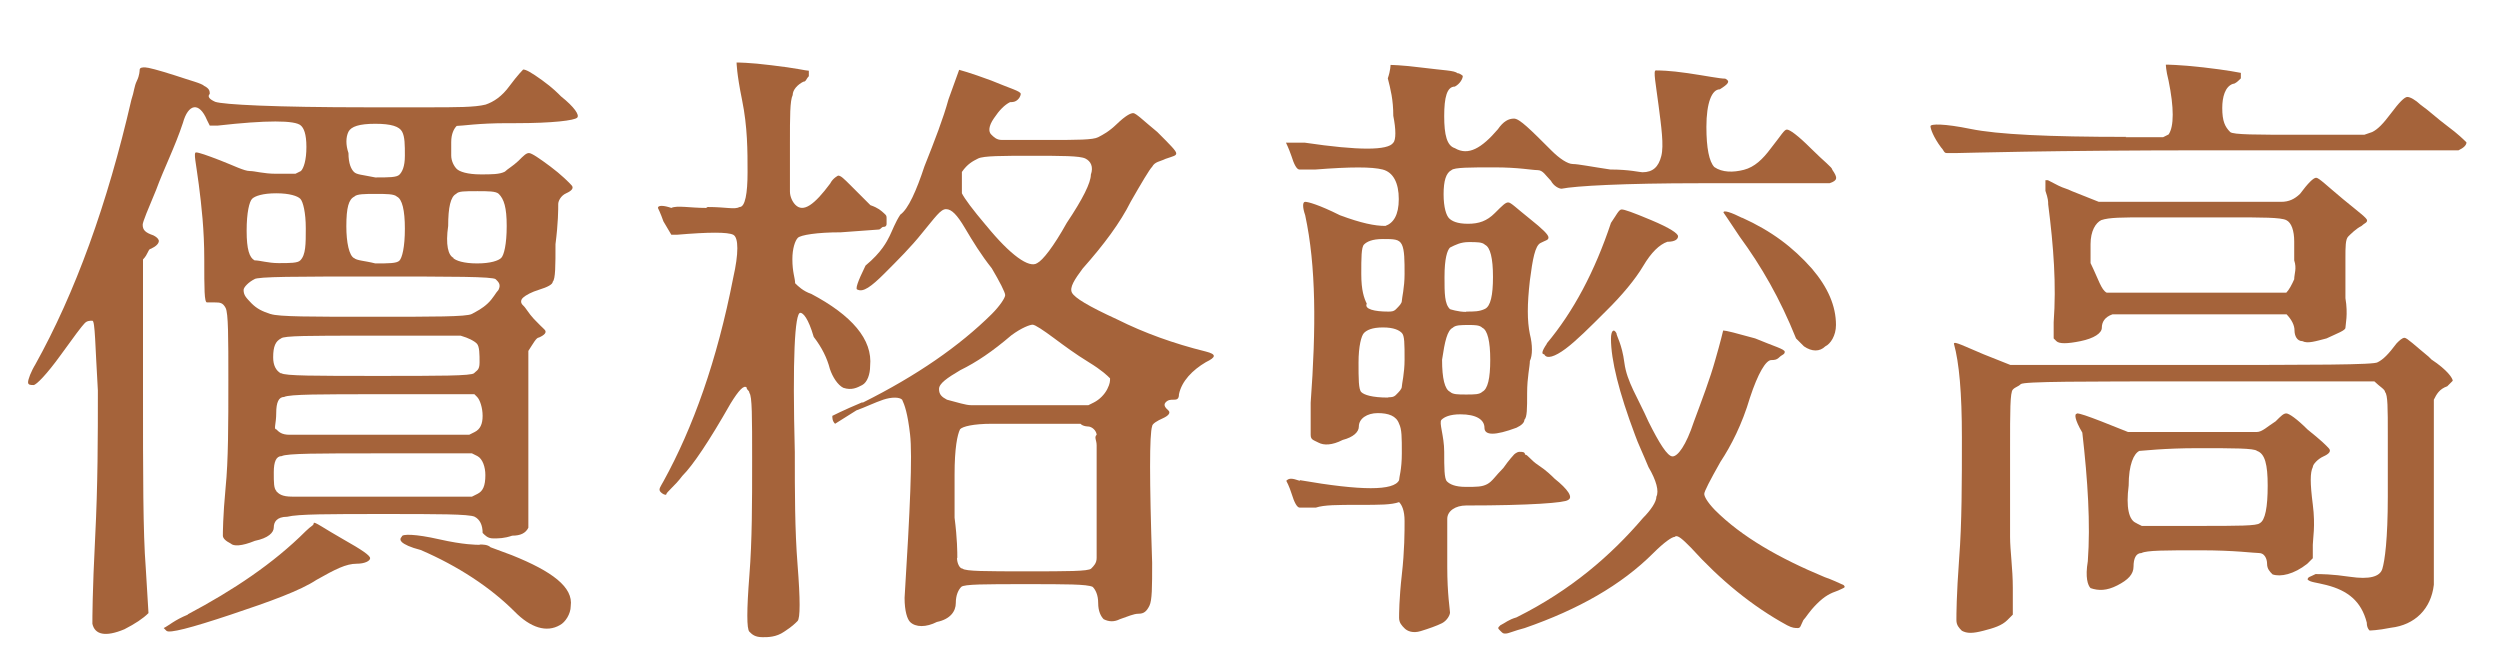
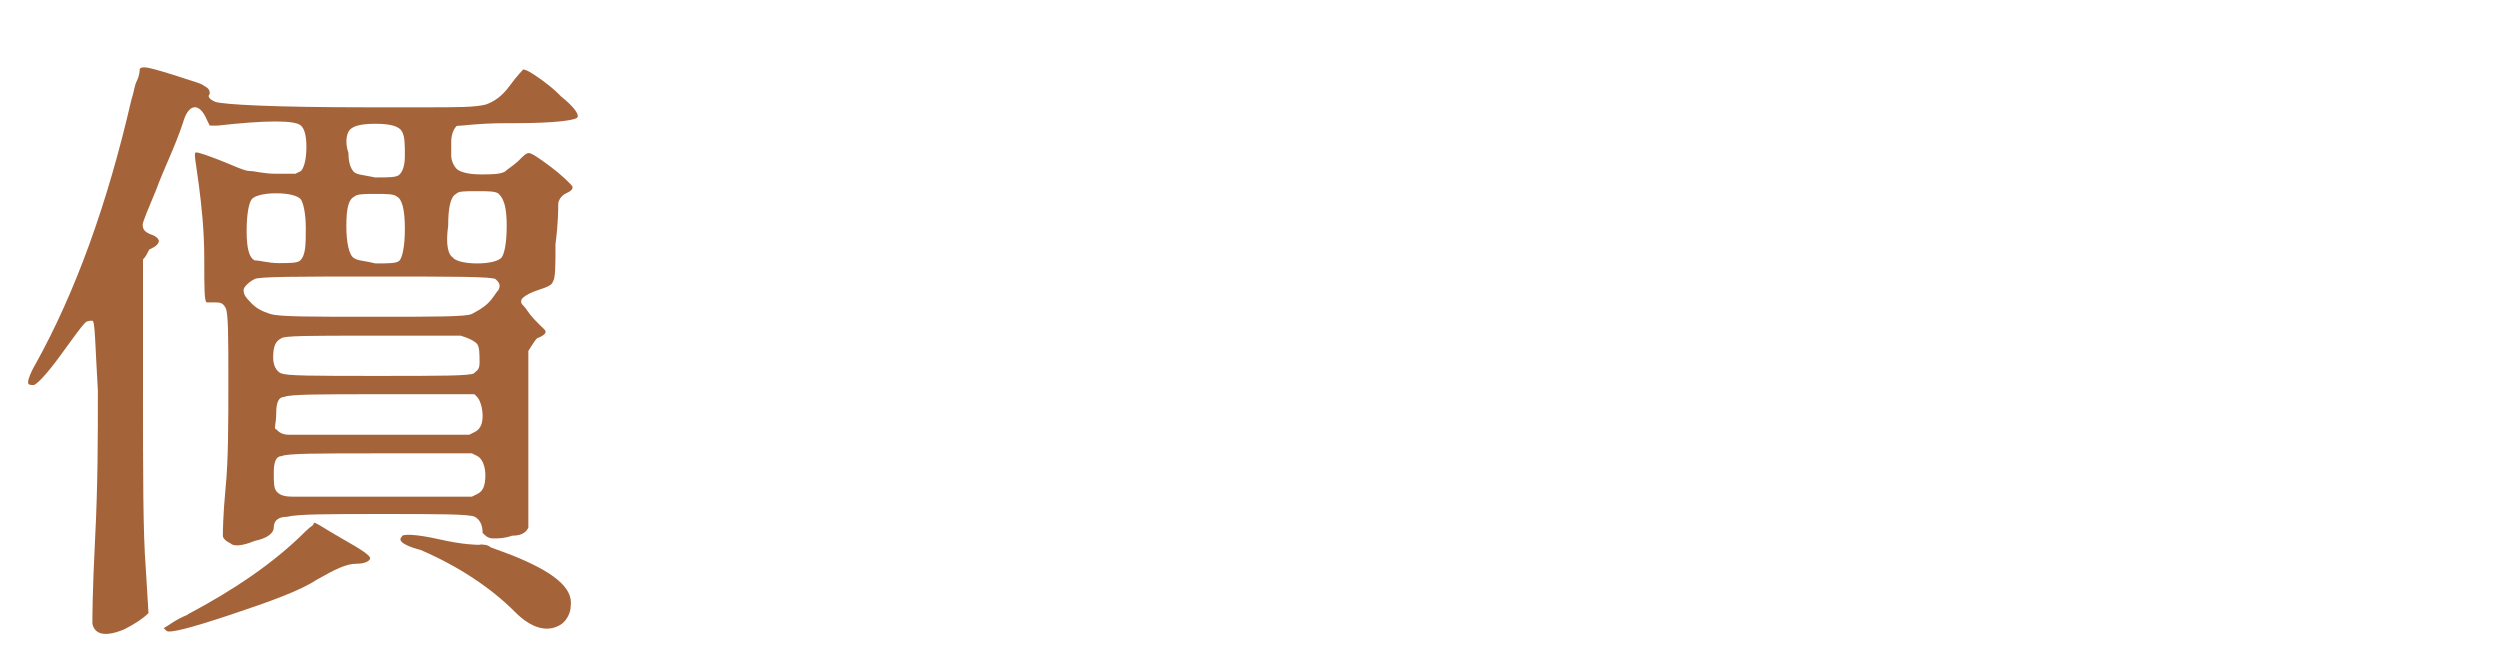
<svg xmlns="http://www.w3.org/2000/svg" height="22" viewBox="0 0 82 22" width="82">
  <clipPath id="a">
    <path d="m0 0h82v22h-82z" />
  </clipPath>
  <g clip-path="url(#a)" fill="#a5633a">
    <path d="m1.15 11.97c1.32-2.37 2.37-5.27 3.16-8.7.09-.26.09-.44.18-.62s.09-.35.09-.35c0-.09.09-.09.18-.09s.44.09.97.26c.53.18.88.26.97.35.18.09.18.18.18.26-.09.09 0 .18.18.26.26.09 1.93.18 5.01.18h1.93c.97 0 1.58 0 1.93-.09.26-.09.53-.26.79-.62.26-.35.44-.53.44-.53.09 0 .26.09.62.35s.53.44.62.53c.44.35.62.62.53.7-.09.09-.79.18-2.02.18h-.26c-.97 0-1.49.09-1.67.09-.09.09-.18.26-.18.53v.44c0 .18.09.35.18.44s.35.18.79.18c.35 0 .62 0 .79-.09.09-.09.26-.18.44-.35.18-.18.26-.26.35-.26s.35.18.7.44.62.53.7.62 0 .18-.18.26-.26.26-.26.35c0 .18 0 .62-.09 1.32 0 .7 0 1.14-.09 1.23 0 .09-.18.18-.44.26s-.44.18-.53.26-.09.18 0 .26.18.26.35.44.26.26.35.35 0 .18-.18.26c-.09 0-.18.18-.35.44v5.8c-.09.18-.26.26-.53.26-.26.09-.44.09-.62.09s-.26-.09-.35-.18c0-.26-.09-.44-.26-.53-.18-.09-1.23-.09-2.99-.09s-2.81 0-3.16.09c-.35 0-.44.18-.44.35s-.18.35-.62.44c-.44.18-.7.18-.79.09-.18-.09-.26-.18-.26-.26s0-.62.09-1.58c.09-.88.09-2.11.09-3.52s0-2.2-.09-2.37-.18-.18-.35-.18h-.26c-.09 0-.09-.44-.09-1.41s-.09-1.76-.18-2.46-.18-1.05-.09-1.05.35.09.79.26.79.35.97.35.44.09.88.09h.62l.18-.09c.09-.09.18-.35.18-.79s-.09-.62-.18-.7c-.18-.18-1.14-.18-2.73 0h-.26l-.09-.18c-.26-.62-.62-.53-.79.09-.26.79-.62 1.49-.88 2.2-.26.62-.44 1.05-.44 1.14 0 .18.09.26.35.35.18.09.18.18.18.18 0 .09-.09.18-.26.26-.09 0-.09.18-.26.35v4.31c0 2.73 0 4.66.09 5.8l.09 1.49c-.18.18-.44.35-.79.53-.62.26-.97.18-1.05-.18 0-.18 0-1.05.09-2.81s.09-3.34.09-4.84c-.09-1.49-.09-2.29-.18-2.29s-.18 0-.26.09c-.09.09-.35.44-.79 1.05s-.79.97-.88.97-.18 0-.18-.09.09-.35.26-.62zm5.01 8.18c1.49-.79 2.81-1.67 3.87-2.73.18-.18.26-.18.26-.26s.35.18.97.53.88.53.88.62-.18.18-.44.18c-.35 0-.7.18-1.32.53-.53.35-1.49.7-2.81 1.14s-2.02.62-2.11.53l-.09-.09c.18-.09.35-.26.79-.44zm2.72-9.85c.26.09 1.32.09 3.34.09s3.08 0 3.25-.09.35-.18.53-.35.26-.35.35-.44c.09-.18 0-.26-.09-.35s-1.41-.09-3.96-.09-3.87 0-3.96.09c-.18.09-.35.26-.35.35 0 .18.09.26.26.44.18.18.35.26.62.35zm.27-1.67c.35 0 .62 0 .7-.09.18-.18.18-.53.18-1.05s-.09-.88-.18-.97-.35-.18-.79-.18-.7.09-.79.18-.18.44-.18 1.05.09.88.26.97c.18 0 .44.09.79.09zm.08 3.61c.09.09 1.14.09 3.16.09s3.08 0 3.16-.09.18-.09.18-.35 0-.53-.09-.62-.26-.18-.53-.26h-3.08c-1.85 0-2.73 0-2.81.09-.18.09-.26.26-.26.62 0 .26.09.44.26.53zm-.17 1.84c.09.09.18.18.44.18h5.89l.18-.09c.18-.09.26-.26.26-.53s-.09-.53-.18-.62l-.09-.09h-3.08c-1.93 0-2.99 0-3.16.09-.18 0-.26.18-.26.53s-.09.53 0 .53zm0 2.03c.09.09.18.18.53.18h5.89l.18-.09c.18-.09.26-.26.26-.62 0-.26-.09-.53-.26-.62l-.18-.09h-3.08c-1.93 0-2.99 0-3.16.09-.18 0-.26.18-.26.53s0 .53.09.62zm2.55-7.65c.09.09.35.09.7.18.44 0 .7 0 .79-.09s.18-.44.18-1.05-.09-.97-.26-1.05c-.09-.09-.35-.09-.7-.09s-.62 0-.7.09c-.18.09-.26.35-.26.97 0 .53.09.97.26 1.05zm.7-2.64c.44 0 .7 0 .79-.09s.18-.26.18-.62 0-.62-.09-.79-.35-.26-.88-.26-.79.09-.88.26c-.09.18-.09.44 0 .7 0 .35.09.53.18.62s.26.09.7.18zm3.43 12.04c.09 0 .26 0 .35.09l.7.26c1.32.53 2.02 1.05 1.93 1.67 0 .26-.18.53-.35.62-.44.26-.97.09-1.49-.44-.79-.79-1.85-1.49-3.08-2.02-.35-.09-.53-.18-.62-.26q-.09-.09 0-.18c0-.09.44-.09 1.23.09s1.23.18 1.32.18zm-.88-9.4c.09.09.35.18.79.18s.7-.09.79-.18.18-.44.18-1.05-.09-.88-.26-1.05c-.09-.09-.35-.09-.7-.09-.44 0-.62 0-.7.09-.18.09-.26.44-.26 1.05-.09.62 0 .97.18 1.05z" />
-     <path d="m23.21 6.79c.62 0 .88.09 1.05 0 .18 0 .26-.44.26-1.14s0-1.49-.18-2.37-.18-1.23-.18-1.23.44 0 1.14.09c.79.09 1.14.18 1.23.18v.18c-.09.09-.09.18-.18.18-.18.09-.35.26-.35.44-.09.18-.09.7-.09 1.58v1.58c0 .18.09.35.18.44.26.26.62 0 1.14-.7.09-.18.26-.26.26-.26.09 0 .18.09.44.35s.44.44.62.62c.26.09.35.18.44.26s.09.09.09.18v.18s0 .09-.09.09-.09.09-.18.09l-1.23.09c-.79 0-1.32.09-1.41.18s-.18.35-.18.7c0 .44.09.62.09.79.09.09.26.26.53.35 1.32.7 2.02 1.49 1.93 2.37 0 .26-.09.53-.26.62s-.35.18-.62.09c-.18-.09-.35-.35-.44-.62-.09-.35-.26-.7-.53-1.05-.18-.62-.35-.79-.44-.79-.18 0-.26 1.49-.18 4.57 0 1.32 0 2.55.09 3.69s.09 1.76 0 1.85-.18.18-.44.35c-.26.18-.53.18-.7.18-.26 0-.35-.09-.44-.18s-.09-.7 0-1.85c.09-1.14.09-2.37.09-3.78s0-2.11-.09-2.2c0-.09-.09-.09-.09-.18-.09-.09-.26.09-.53.53-.7 1.23-1.23 2.02-1.58 2.37-.26.35-.53.53-.53.62q-.09 0-.18-.09c-.09-.09 0-.18.09-.35.97-1.76 1.76-3.96 2.29-6.68.18-.79.18-1.32 0-1.41s-.79-.09-1.85 0h-.18l-.26-.44c-.09-.26-.18-.44-.18-.44 0-.09.18-.09.44 0 .18-.09.62 0 1.14 0zm5.1 6.41c1.76-.88 3.16-1.85 4.22-2.9.26-.26.44-.53.44-.62s-.18-.44-.44-.88c-.35-.44-.62-.88-.88-1.32s-.44-.62-.62-.62-.35.26-.79.79c-.35.44-.79.88-1.23 1.32s-.7.62-.88.53c-.09 0 0-.26.26-.79.53-.44.7-.79.79-.97s.18-.44.35-.7c.26-.18.53-.79.79-1.58.35-.88.62-1.58.79-2.2l.35-.97s.35.09 1.05.35c.62.26.97.35.97.44 0 0 0 .09-.09.18s-.18.09-.26.09c-.18.09-.35.26-.53.53-.18.26-.18.44-.09.53s.18.18.35.18h1.58c.88 0 1.41 0 1.58-.09s.35-.18.62-.44.44-.35.53-.35.35.26.79.62c.44.44.62.62.62.7s-.09.09-.35.18c-.18.09-.35.09-.44.26-.09.09-.35.53-.7 1.14-.35.7-.88 1.41-1.58 2.2-.26.35-.44.62-.35.79s.53.44 1.49.88c.88.44 1.85.79 2.9 1.05.35.09.35.18 0 .35-.44.26-.79.62-.88 1.05 0 .18-.09.18-.18.18s-.18 0-.26.09 0 .18.09.26 0 .18-.18.26-.35.18-.35.26c-.09.26-.09 1.76 0 4.48 0 .79 0 1.23-.09 1.41s-.18.26-.35.26-.35.09-.62.18c-.18.09-.35.09-.53 0-.09-.09-.18-.26-.18-.53s-.09-.44-.18-.53c-.18-.09-.88-.09-2.2-.09s-2.02 0-2.11.09-.18.26-.18.53-.18.53-.62.62c-.35.18-.7.18-.88 0-.09-.09-.18-.35-.18-.79.18-2.9.26-4.66.18-5.36s-.18-.97-.26-1.14c-.09-.09-.35-.09-.62 0s-.62.26-.88.35l-.7.44c-.09-.09-.09-.18-.09-.26 0 0 .35-.18.97-.44zm3.52.09h3.87l.18-.09c.18-.09.35-.26.44-.44s.09-.26.09-.35c-.09-.09-.26-.26-.7-.53s-.79-.53-1.14-.79-.62-.44-.7-.44-.35.09-.7.35c-.62.53-1.14.88-1.67 1.14-.44.26-.7.44-.7.62s.09.26.26.35c.35.09.62.18.79.18zm-.44 5.01c0 .18.09.35.18.35.09.09.79.09 2.11.09s2.02 0 2.11-.09.18-.18.18-.35v-3.69c0-.18-.09-.26 0-.35 0 0 0-.09-.09-.18s-.18-.09-.18-.09-.18 0-.26-.09h-2.9c-.62 0-.97.09-1.05.18-.09.18-.18.62-.18 1.49v1.41c.09.7.09 1.14.09 1.32zm.96-10.9c.79.97 1.41 1.41 1.67 1.23.18-.09.53-.53.97-1.32.53-.79.79-1.32.79-1.58.09-.26 0-.44-.18-.53s-.79-.09-1.76-.09-1.58 0-1.76.09-.35.18-.53.44v.7c.09.18.35.53.79 1.05z" />
-     <path d="m42.64 15.75c2.02.35 3.08.35 3.25 0 0-.09.09-.35.09-.88s0-.79-.09-.97c-.09-.26-.35-.35-.7-.35s-.62.18-.62.44c0 .18-.18.35-.53.44-.35.18-.62.18-.79.09s-.26-.09-.26-.26v-1.05c.18-2.46.18-4.48-.18-6.15-.09-.26-.09-.44 0-.44s.44.09 1.14.44c.7.26 1.14.35 1.49.35.26-.09.44-.35.44-.88s-.18-.88-.53-.97-1.05-.09-2.2 0h-.53c-.09 0-.18-.18-.26-.44-.09-.26-.18-.44-.18-.44h.62c1.76.26 2.73.26 2.9 0 .09-.09.09-.44 0-.88 0-.53-.09-.88-.18-1.23.09-.26.09-.44.09-.44s.35 0 1.05.09 1.05.09 1.14.18c.09 0 .18.09.18.09 0 .09-.09.26-.26.35-.26 0-.35.35-.35.97s.09.97.35 1.05c.44.26.88 0 1.41-.62.18-.26.35-.35.53-.35s.53.35 1.23 1.05c.26.26.53.44.7.44s.62.09 1.23.18c.62 0 .97.09 1.05.09.35 0 .53-.18.62-.53s0-.97-.09-1.67-.18-1.14-.09-1.14.44 0 1.05.09 1.05.18 1.23.18c.18.09.09.18-.18.35-.26 0-.44.44-.44 1.23 0 .7.09 1.14.26 1.32.26.18.62.18.97.09s.62-.35.88-.7c.35-.44.44-.62.53-.62s.35.18.79.62.7.62.7.7c.18.26.18.35-.09.44h-4.22c-2.55 0-4.13.09-4.57.18-.09 0-.26-.09-.35-.26-.18-.18-.26-.35-.44-.35s-.62-.09-1.41-.09-1.32 0-1.41.09c-.18.09-.26.35-.26.79s.09.7.18.79.26.18.62.18.62-.09.88-.35.35-.35.44-.35.26.18.7.53.62.53.62.62-.09.09-.26.18c-.18.09-.26.53-.35 1.23-.09.79-.09 1.32 0 1.76.09.35.09.7 0 .88 0 .18-.09.53-.09 1.05s0 .79-.09.88c0 .09-.09.18-.26.26-.7.26-1.05.26-1.05 0s-.26-.44-.79-.44c-.35 0-.53.09-.62.18s.09.53.09 1.05 0 .88.09.97.26.18.62.18.53 0 .7-.09.26-.26.53-.53c.18-.26.35-.44.35-.44s.09-.09.18-.09.18 0 .18.09c.09 0 .18.18.44.35s.44.35.53.44c.44.35.62.62.44.7-.09.09-1.23.18-3.34.18-.35 0-.62.18-.62.44v1.58c0 .88.09 1.41.09 1.49s-.09.26-.26.35c-.18.09-.44.18-.7.26s-.44 0-.53-.09-.18-.18-.18-.35c0-.09 0-.62.09-1.41s.09-1.41.09-1.76-.09-.53-.18-.62c-.26.09-.62.09-1.32.09s-1.14 0-1.41.09h-.53c-.09 0-.18-.18-.26-.44s-.18-.44-.18-.44c.09-.09.18-.09.44 0zm2.9-2.72c.09 0 .18 0 .26-.09.09-.09.18-.18.18-.26s.09-.44.09-.88c0-.53 0-.79-.09-.88s-.26-.18-.62-.18-.53.09-.62.18-.18.44-.18.97 0 .88.09.97.35.18.88.18zm0-2.81c.09 0 .18 0 .26-.09.09-.09.18-.18.18-.26s.09-.44.09-.88 0-.79-.09-.97-.26-.18-.62-.18-.53.09-.62.18-.09.44-.09.97.09.79.18.97c-.09.18.26.26.7.26zm2.55 0c.26 0 .44 0 .62-.09s.26-.44.26-1.05-.09-.97-.26-1.05c-.09-.09-.26-.09-.53-.09s-.44.09-.62.18c-.09.09-.18.35-.18.97 0 .53 0 .88.18 1.05 0 0 .26.09.53.09zm-.53 2.63c.09.09.26.09.53.09s.44 0 .53-.09c.18-.09.26-.44.26-1.05s-.09-.97-.26-1.05c-.09-.09-.26-.09-.44-.09-.26 0-.44 0-.53.09-.18.09-.26.44-.35 1.05 0 .62.09.97.26 1.05zm2.2 7.39c1.76-.88 3.08-2.02 4.13-3.25.26-.26.44-.53.44-.7.09-.18 0-.53-.26-.97-.18-.44-.35-.79-.44-1.05-.53-1.41-.79-2.46-.79-3.16 0-.26.09-.35.18-.18 0 .09.18.35.26.97s.44 1.14.79 1.93c.35.7.62 1.14.79 1.14s.44-.35.7-1.14c.26-.7.53-1.41.7-2.02.18-.62.26-.97.26-.97.09 0 .44.09 1.05.26.62.26.97.35.97.44s-.09.09-.18.18-.18.09-.26.09c-.18 0-.44.44-.7 1.23-.26.88-.62 1.58-.97 2.11-.35.62-.53.97-.53 1.05s.09.26.35.53c.88.88 2.11 1.58 3.6 2.2.26.09.44.18.62.26.09.09 0 .09-.18.18-.26.09-.44.18-.7.44s-.35.44-.44.53c-.09.18-.09.26-.18.26s-.18 0-.35-.09c-1.14-.62-2.2-1.49-3.16-2.55-.26-.26-.44-.44-.53-.35-.09 0-.35.18-.7.53-1.05 1.05-2.46 1.85-4.22 2.46-.35.09-.53.18-.62.18s-.09 0-.18-.09-.09-.09 0-.18c.18-.09.26-.18.53-.26zm.97-8.97c.88-1.05 1.58-2.37 2.11-3.96.18-.26.26-.44.35-.44s.35.09.97.35.88.44.88.53-.09.18-.35.18c-.26.09-.53.35-.79.79s-.7.97-1.23 1.49c-.53.53-.97.97-1.32 1.23s-.62.35-.7.18c-.09 0-.09-.09.09-.35zm6.41-4.13c.97.44 1.67.97 2.29 1.67.53.62.79 1.23.79 1.85 0 .35-.18.62-.35.7-.18.18-.44.18-.7 0-.09-.09-.18-.18-.26-.26-.53-1.32-1.14-2.37-1.85-3.34-.35-.53-.53-.79-.53-.79 0-.09.26 0 .62.18z" />
-     <path d="m69.72 4.5h1.23l.18-.09c.18-.26.18-.88 0-1.76-.09-.35-.09-.53-.09-.53s.44 0 1.23.09 1.23.18 1.23.18v.18c-.09.09-.18.18-.26.18-.26.09-.35.44-.35.79 0 .44.09.62.26.79.09.09.88.09 2.29.09h2.11l.26-.09c.18-.09.35-.26.62-.62.26-.35.44-.53.53-.53s.26.09.44.26c.26.18.53.44.88.7s.53.44.62.53c0 .09-.09.18-.26.26h-8.09c-5.36 0-8.18.09-8.35.09h-.35c-.09 0-.09-.09-.18-.18-.26-.35-.35-.62-.35-.7s.44-.09 1.32.09 2.55.26 5.1.26zm-5.63 6.77c0-.09.35.09.97.35l.88.35h5.98c3.96 0 5.98 0 6.07-.09.18-.09.35-.26.62-.62.09-.09.18-.18.26-.18s.35.26.79.62l.09.09c.53.35.7.62.7.7 0 0-.09.09-.18.18-.26.09-.35.26-.44.44v6.07c-.09.79-.62 1.32-1.41 1.41-.44.09-.7.09-.7.09q-.09-.09-.09-.26c-.18-.7-.62-1.05-1.32-1.23-.35-.09-.53-.09-.62-.18 0-.09.09-.09.26-.18.18 0 .53 0 1.14.09.62.09.97 0 1.05-.26s.18-.97.18-2.37v-2.02c0-.88 0-1.32-.09-1.41 0-.09-.18-.18-.35-.35h-5.8c-3.78 0-5.71 0-5.8.09s-.18.09-.26.18c-.09.09-.09.7-.09 1.93v2.9c0 .44.09 1.05.09 1.67v.88l-.18.18c-.18.18-.44.26-.79.35s-.53.09-.7 0c-.09-.09-.18-.18-.18-.35s0-.79.09-2.02c.09-1.14.09-2.55.09-3.96 0-1.49-.09-2.46-.26-3.08zm3.08-5.36.35.18c.18.09.26.09.44.18l.88.35h5.98c.26 0 .44-.09.62-.26.26-.35.44-.53.53-.53s.35.26.88.7.79.62.79.7-.09.09-.18.18c-.18.09-.35.26-.44.35s-.09.35-.09.7v1.32c.09.53 0 .88 0 .97s-.26.18-.62.35c-.35.09-.62.18-.79.09-.18 0-.26-.18-.26-.35s-.09-.35-.26-.53h-5.71c-.26.09-.35.26-.35.44s-.26.35-.7.44-.7.09-.79 0l-.09-.09v-.53c.09-1.23 0-2.46-.18-3.87 0-.09 0-.18-.09-.44v-.35s0 0 .09 0zm.96 7.65c.09 0 .35.09.79.26l.88.35h4.22c.18 0 .35-.18.62-.35.18-.18.26-.26.35-.26s.35.18.7.53c.44.35.62.53.7.62s0 .18-.18.26-.35.26-.35.35c-.09.18-.09.53 0 1.23s0 1.14 0 1.32v.44l-.18.18c-.44.35-.88.44-1.14.35-.09-.09-.18-.18-.18-.35s-.09-.35-.26-.35-.79-.09-1.93-.09-1.76 0-1.93.09c-.18 0-.26.18-.26.44s-.18.44-.53.62-.62.18-.88.09c-.09-.09-.18-.35-.09-.88.09-1.23 0-2.64-.18-4.22-.26-.44-.26-.62-.18-.62zm.97-3.96h5.89c.09-.09.18-.26.26-.44 0-.18.09-.35 0-.62v-.62c0-.35-.09-.62-.26-.7-.18-.09-.79-.09-1.85-.09h-2.73c-.79 0-1.23 0-1.49.09-.18.09-.35.35-.35.79v.62c.26.53.35.88.53.97zm.97 7.56.18.09h1.85c1.32 0 1.93 0 2.02-.09.18-.09.26-.53.26-1.23s-.09-1.05-.35-1.14c-.09-.09-.79-.09-1.93-.09s-1.85.09-1.93.09c-.18.09-.35.44-.35 1.14-.09.7 0 1.14.26 1.23z" />
  </g>
</svg>